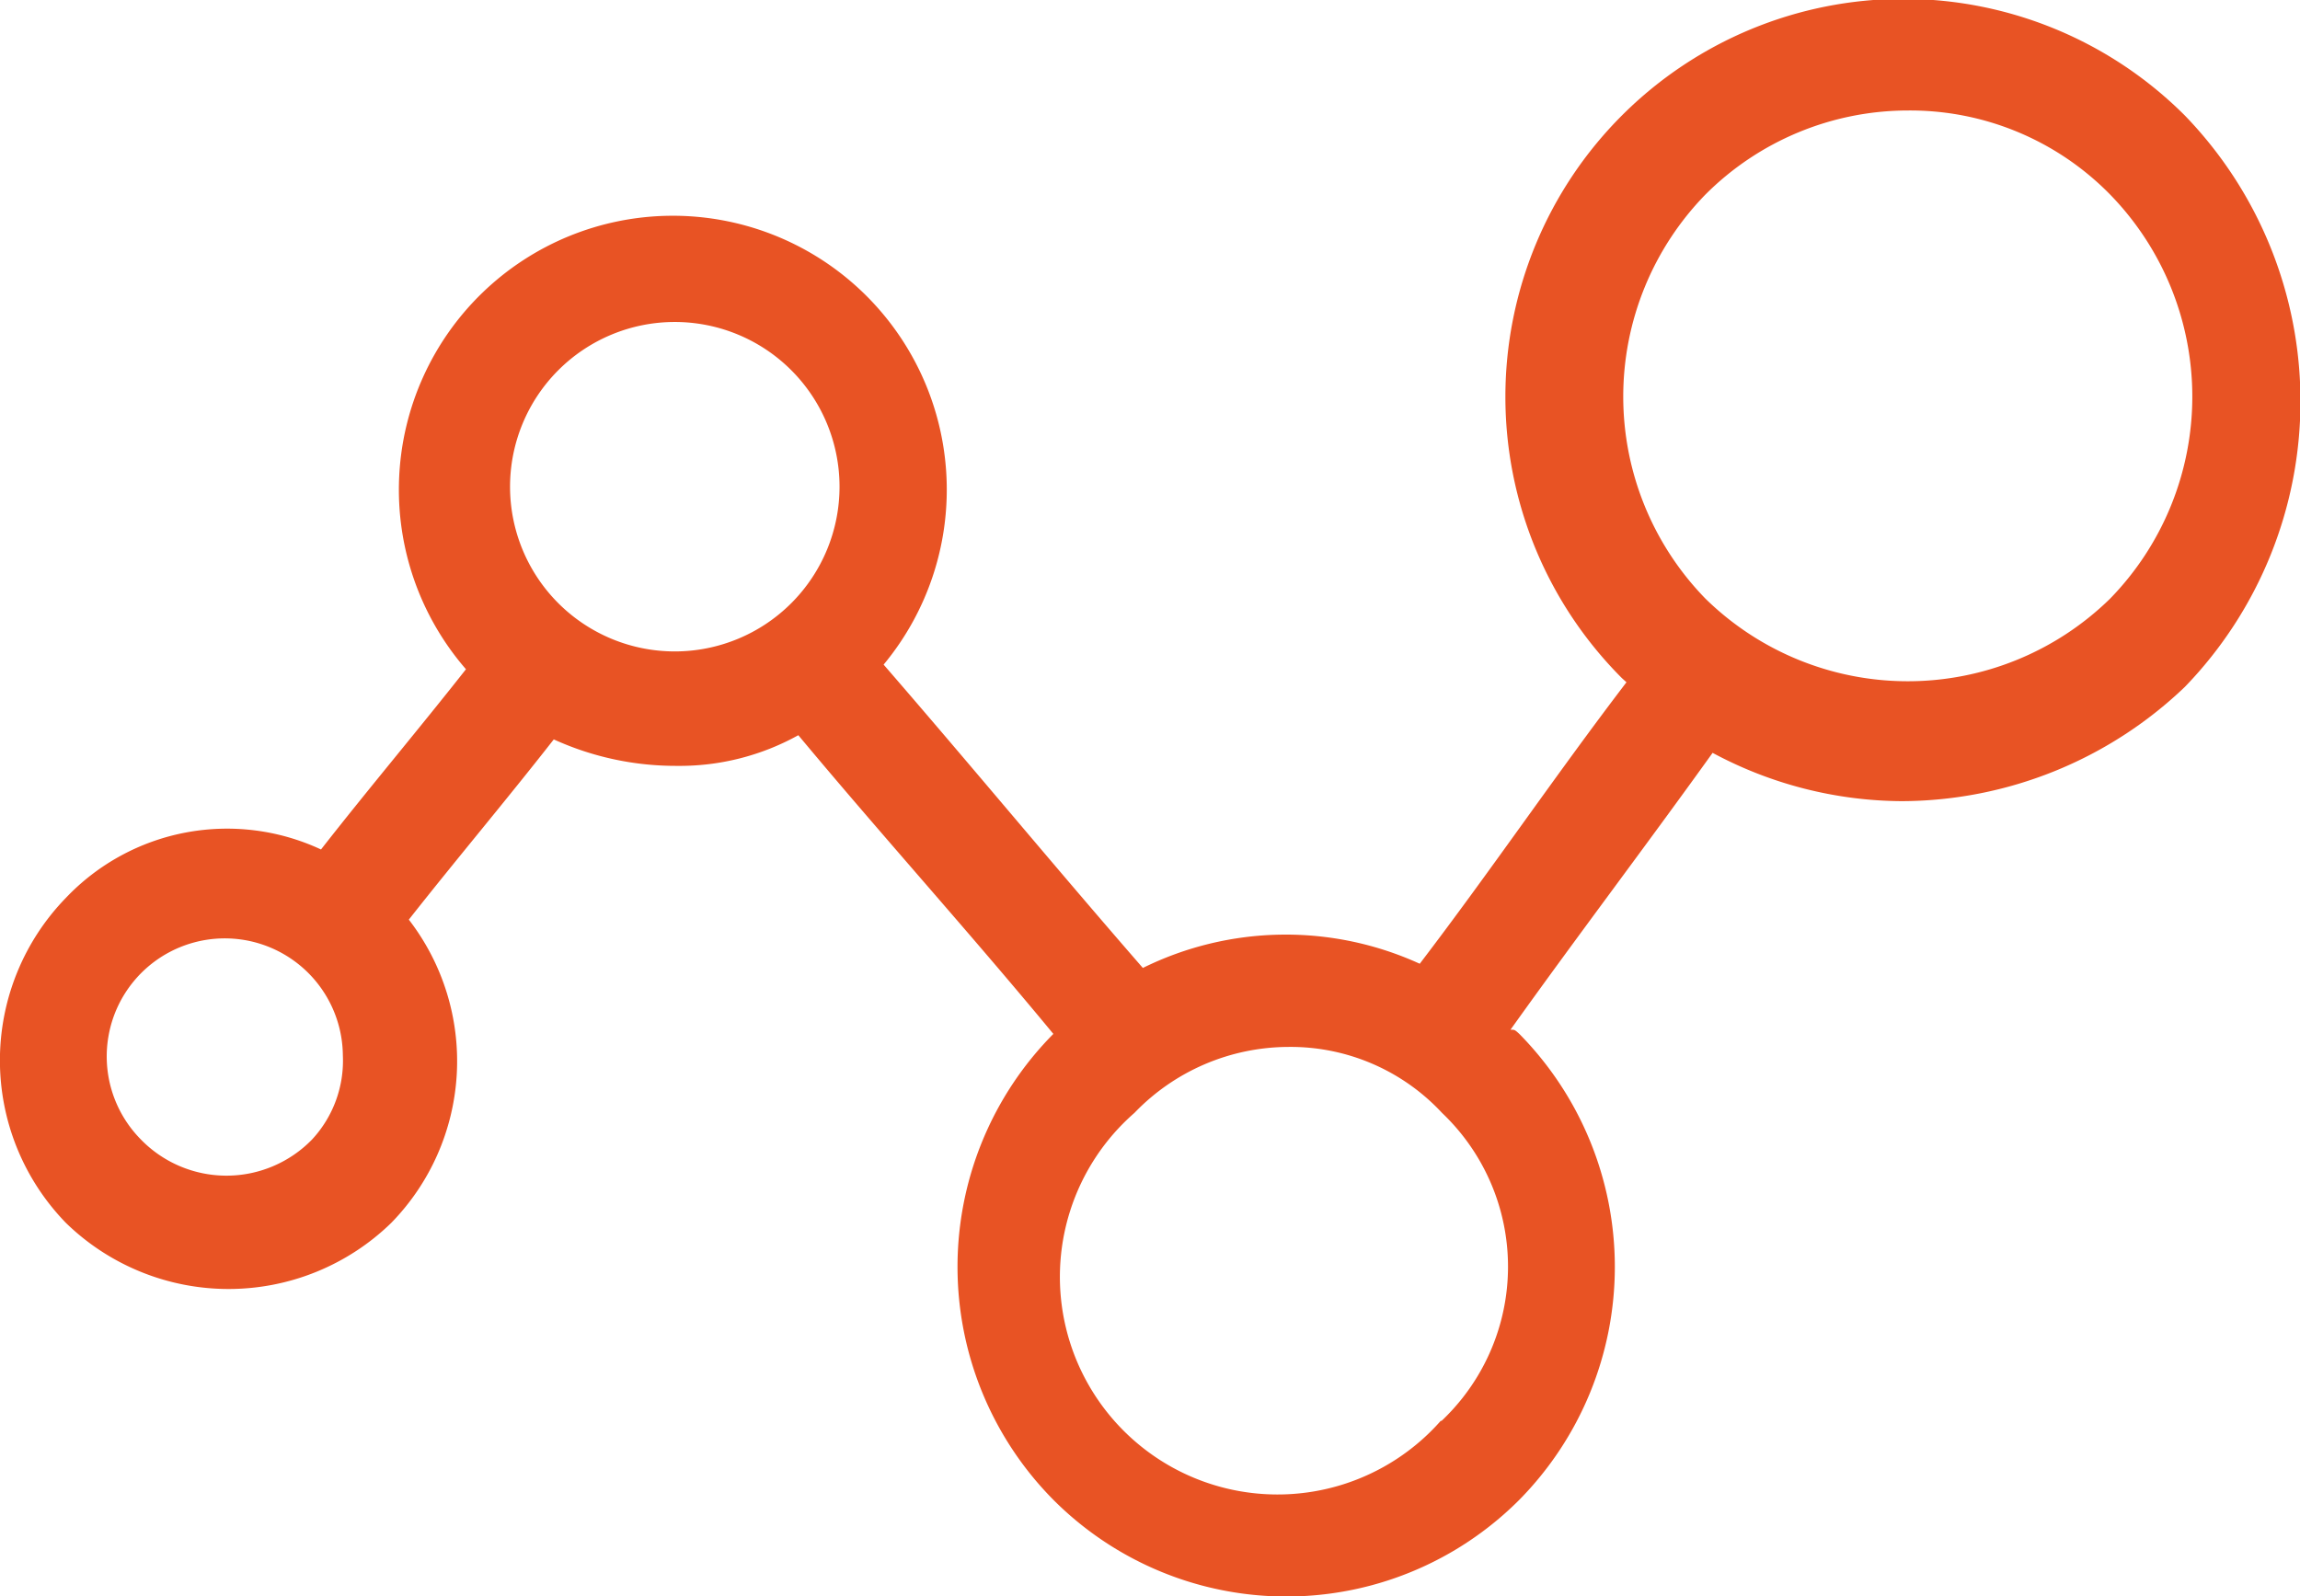
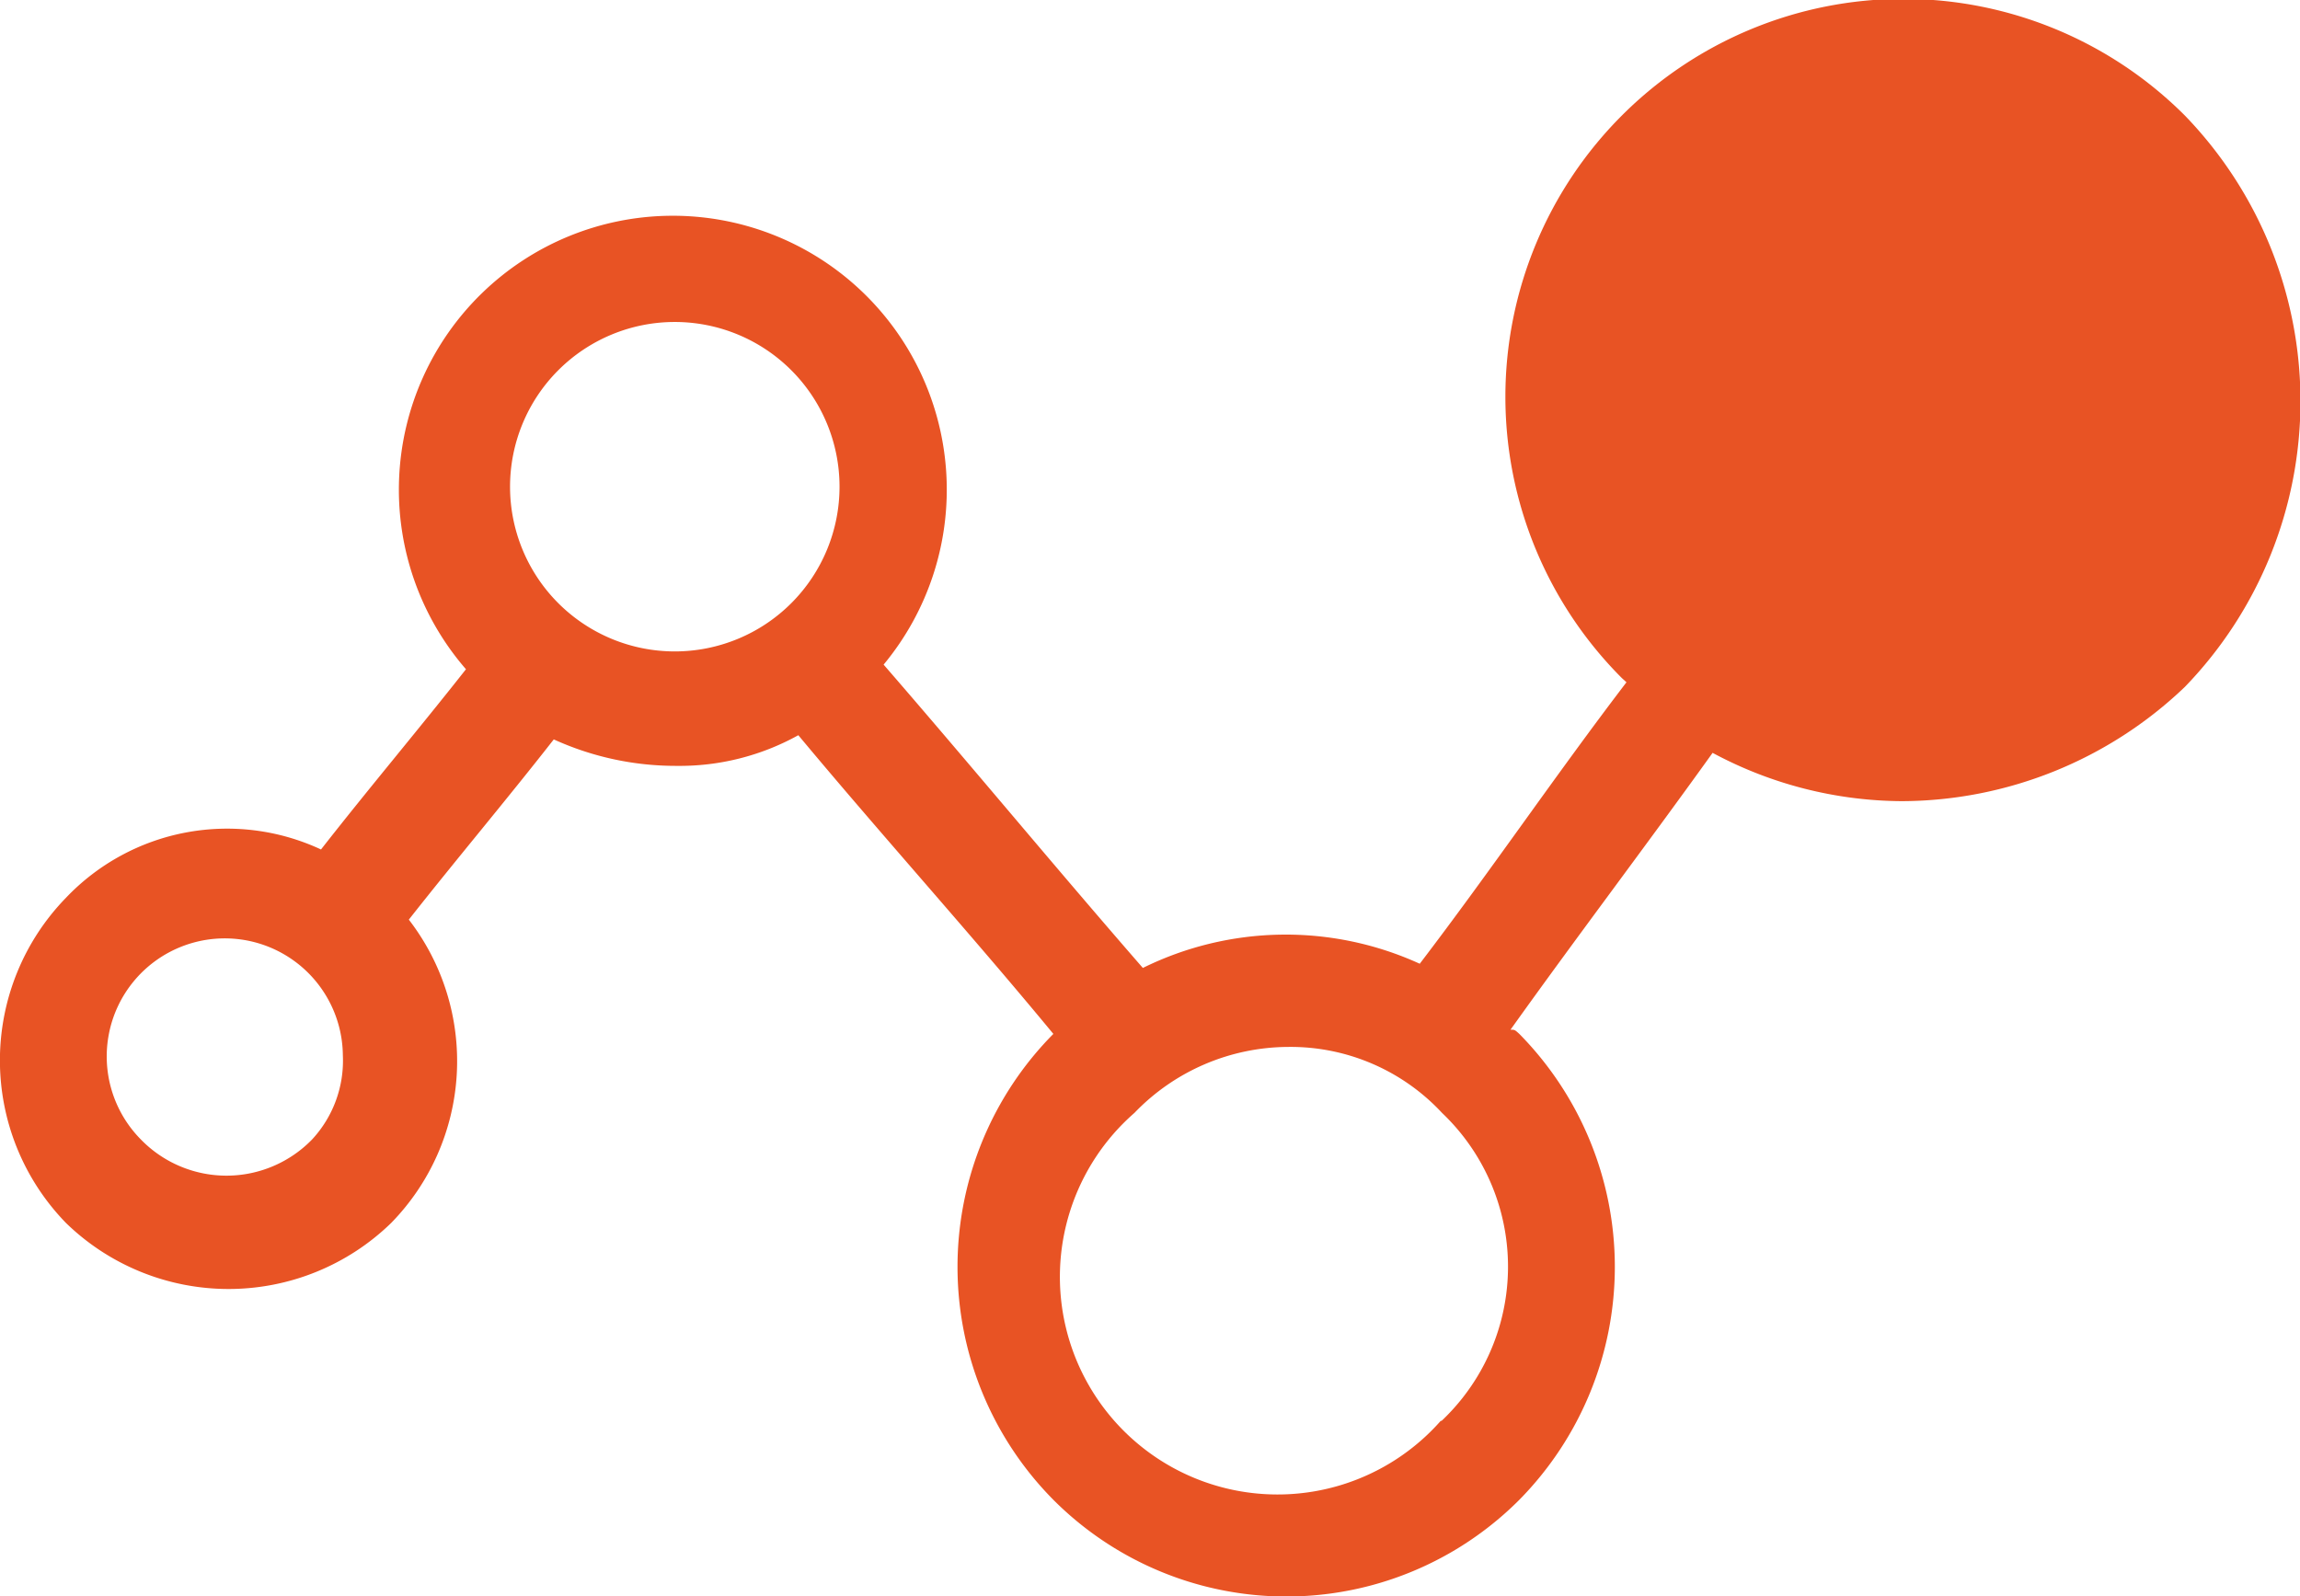
<svg xmlns="http://www.w3.org/2000/svg" viewBox="0 0 54.74 38">
  <defs>
    <style>.cls-1{fill:#e85324;}</style>
  </defs>
  <title>Ресурс 3</title>
  <g id="Слой_2" data-name="Слой 2">
    <g id="Layer_1" data-name="Layer 1">
-       <path class="cls-1" d="M52,2.75A9.47,9.47,0,0,0,38.6,16.14l.11.1c-1.68,2.2-3.24,4.5-4.92,6.7a7.68,7.68,0,0,0-6.59.1c-2.09-2.4-4.08-4.81-6.17-7.22a6.52,6.52,0,1,0-9.94.11c-1.15,1.46-2.3,2.82-3.45,4.29a5.29,5.29,0,0,0-6.07,1.15,5.55,5.55,0,0,0,0,7.74,5.55,5.55,0,0,0,7.74,0,5.51,5.51,0,0,0,.42-7.22c1.15-1.46,2.3-2.82,3.45-4.29a7,7,0,0,0,2.93.63A5.82,5.82,0,0,0,19,17.5c2,2.4,4.08,4.7,6.07,7.11a7.88,7.88,0,0,0,0,11.09,7.83,7.83,0,0,0,11.09,0,7.9,7.9,0,0,0,0-11.09c-.11-.1-.11-.1-.21-.1,1.57-2.2,3.24-4.4,4.81-6.59a9.61,9.61,0,0,0,4.5,1.15A9.79,9.79,0,0,0,52,16.35,9.78,9.78,0,0,0,52,2.75ZM7.43,27.12a2.84,2.84,0,0,1-4.08,0,2.81,2.81,0,1,1,4.81-2A2.76,2.76,0,0,1,7.43,27.12Zm5.86-12.76a3.92,3.92,0,0,1,5.54-5.55,3.92,3.92,0,1,1-5.54,5.55Zm21,19.46A5.18,5.18,0,1,1,27,26.49a5.1,5.1,0,0,1,3.66-1.57,4.92,4.92,0,0,1,3.66,1.57A5.05,5.05,0,0,1,34.31,33.82ZM50.22,14.25a6.88,6.88,0,0,1-9.63,0,6.89,6.89,0,0,1,0-9.62,6.82,6.82,0,0,1,4.81-2,6.66,6.66,0,0,1,4.82,2A6.89,6.89,0,0,1,50.22,14.25Z" />
+       <path class="cls-1" d="M52,2.75A9.47,9.47,0,0,0,38.6,16.14l.11.1c-1.68,2.2-3.24,4.5-4.92,6.7a7.68,7.68,0,0,0-6.59.1c-2.09-2.4-4.08-4.81-6.17-7.22a6.52,6.52,0,1,0-9.94.11c-1.15,1.46-2.3,2.82-3.45,4.29a5.29,5.29,0,0,0-6.07,1.15,5.55,5.55,0,0,0,0,7.74,5.55,5.55,0,0,0,7.74,0,5.51,5.51,0,0,0,.42-7.22c1.15-1.46,2.3-2.82,3.45-4.29a7,7,0,0,0,2.93.63A5.82,5.82,0,0,0,19,17.5c2,2.4,4.08,4.7,6.07,7.11a7.88,7.88,0,0,0,0,11.09,7.83,7.83,0,0,0,11.09,0,7.9,7.9,0,0,0,0-11.09c-.11-.1-.11-.1-.21-.1,1.57-2.2,3.24-4.4,4.81-6.59a9.61,9.61,0,0,0,4.5,1.15A9.79,9.79,0,0,0,52,16.35,9.78,9.78,0,0,0,52,2.75ZM7.43,27.12a2.84,2.84,0,0,1-4.08,0,2.81,2.81,0,1,1,4.81-2A2.76,2.76,0,0,1,7.43,27.12Zm5.86-12.76a3.92,3.92,0,0,1,5.54-5.55,3.92,3.92,0,1,1-5.54,5.55Zm21,19.46A5.18,5.18,0,1,1,27,26.49a5.1,5.1,0,0,1,3.66-1.57,4.92,4.92,0,0,1,3.66,1.57A5.05,5.05,0,0,1,34.31,33.82ZM50.22,14.25A6.89,6.89,0,0,1,50.22,14.25Z" />
    </g>
  </g>
</svg>